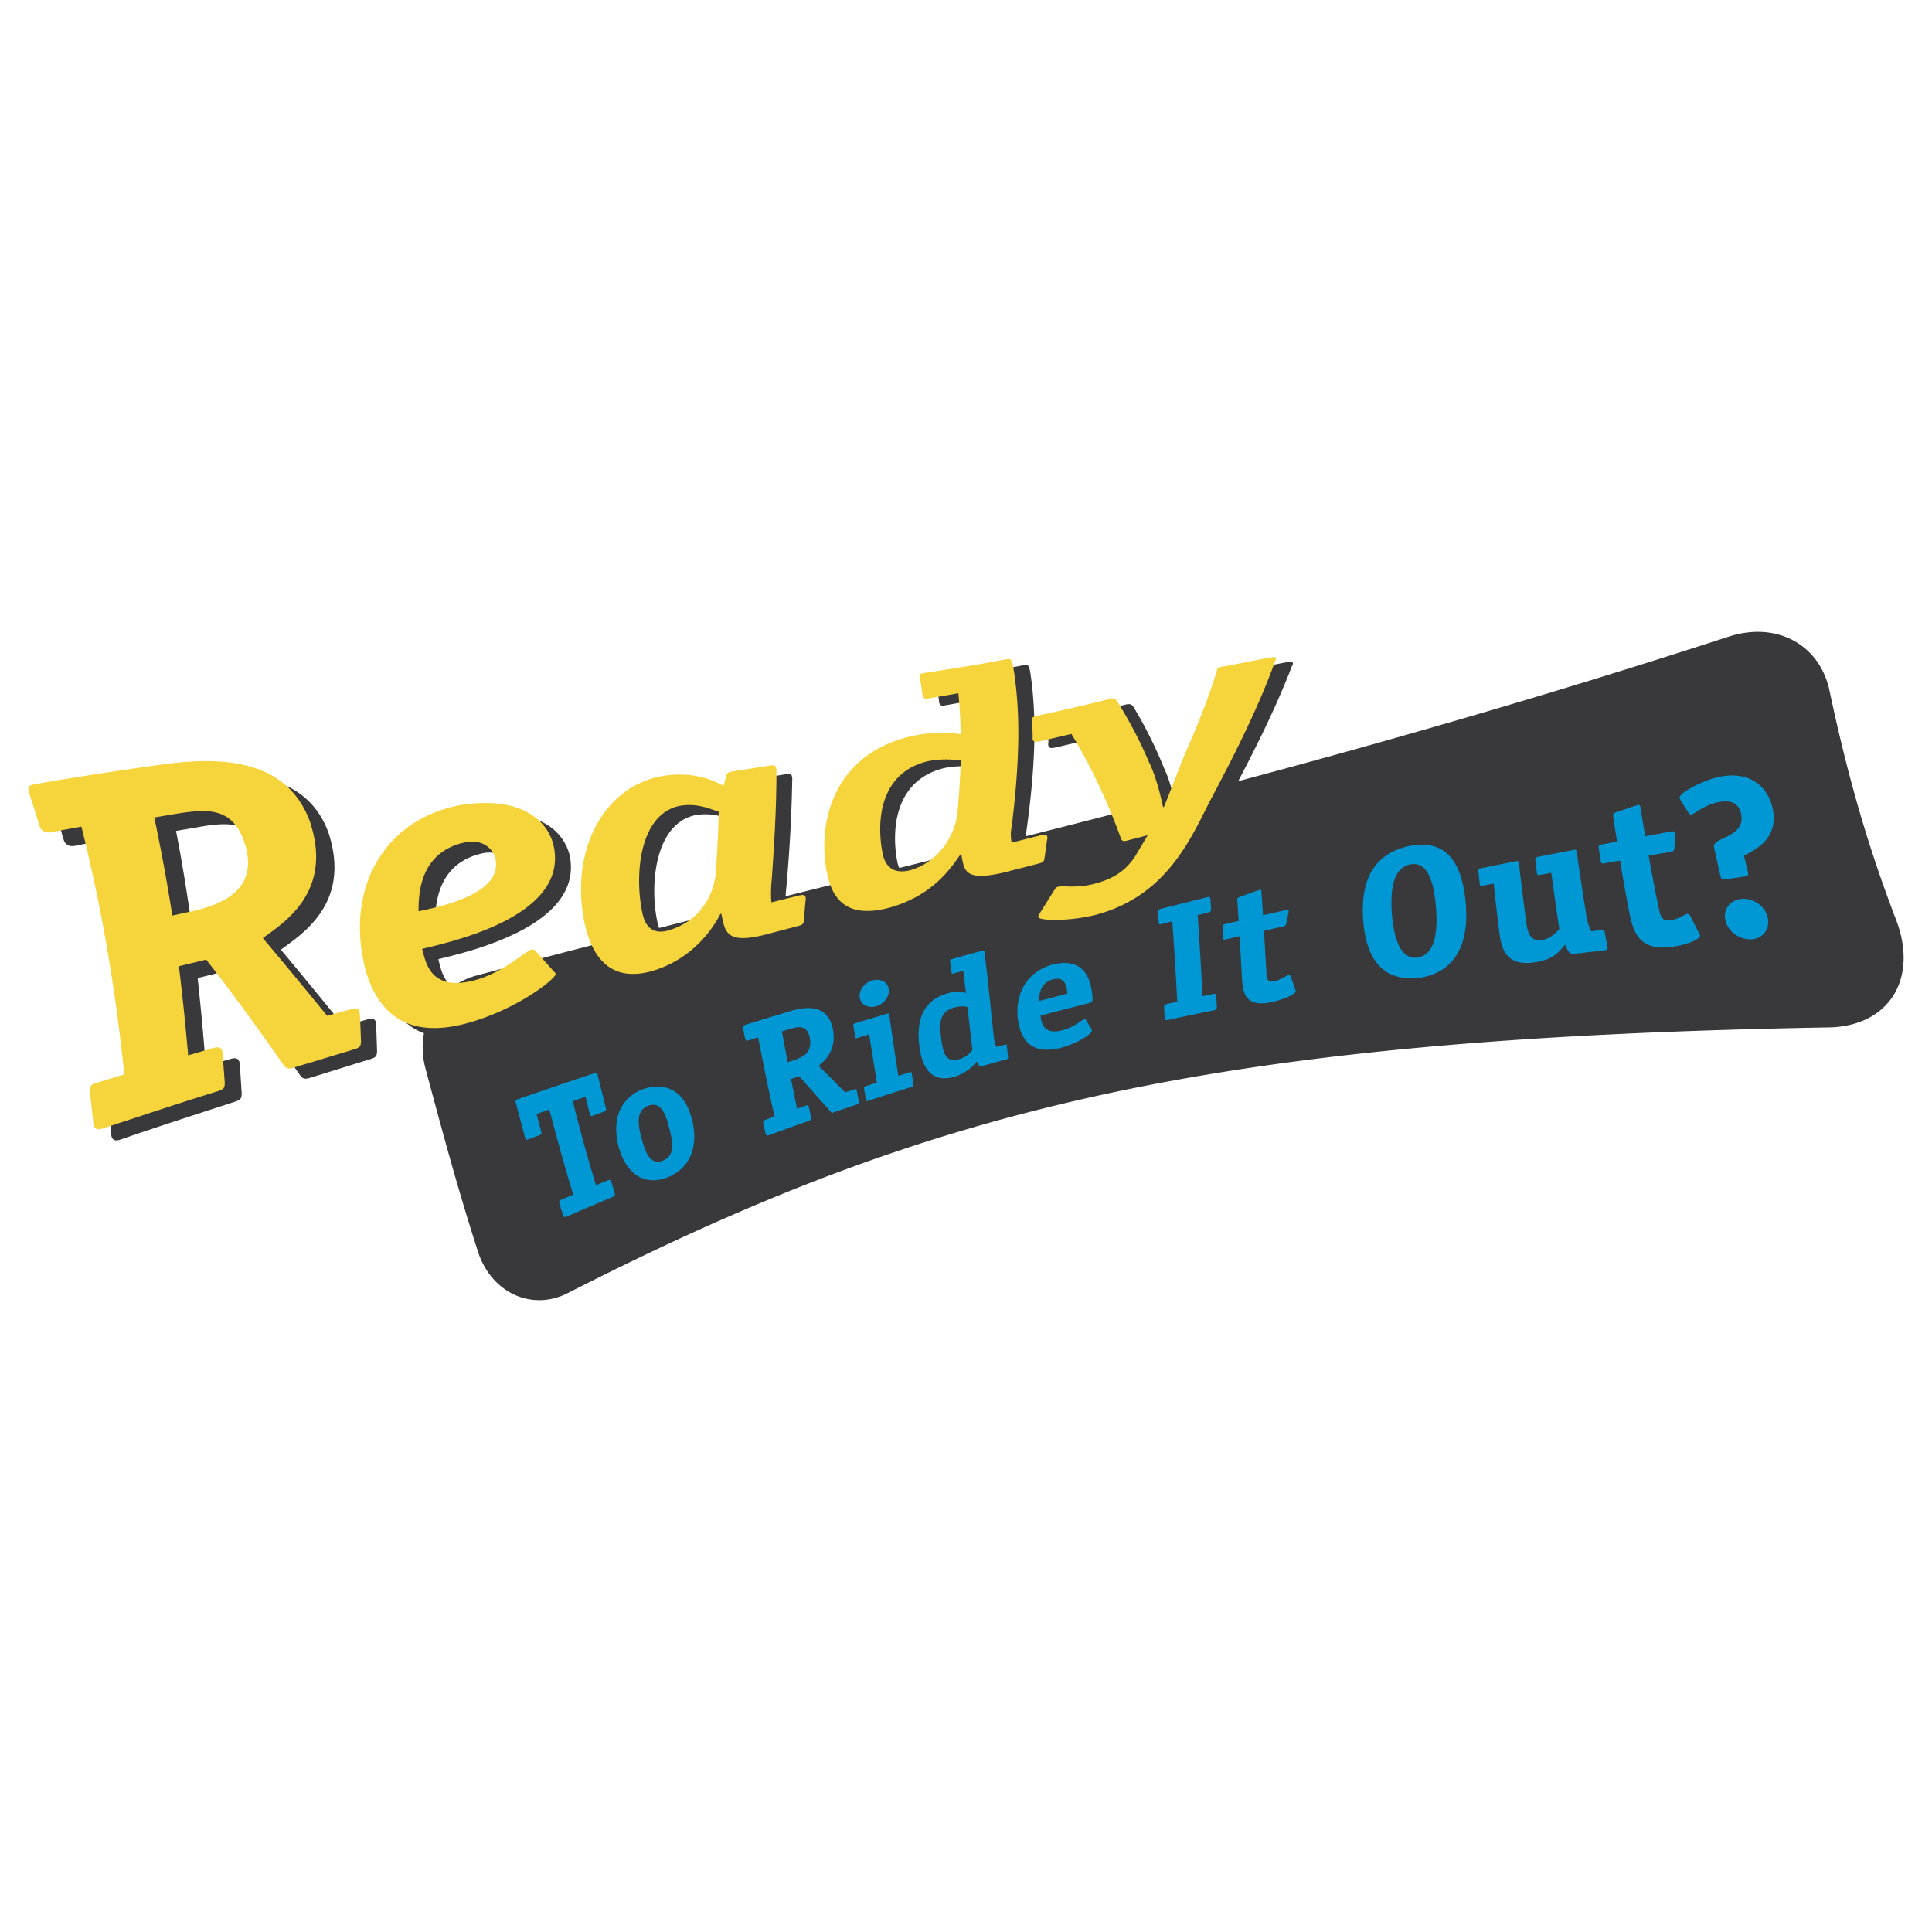
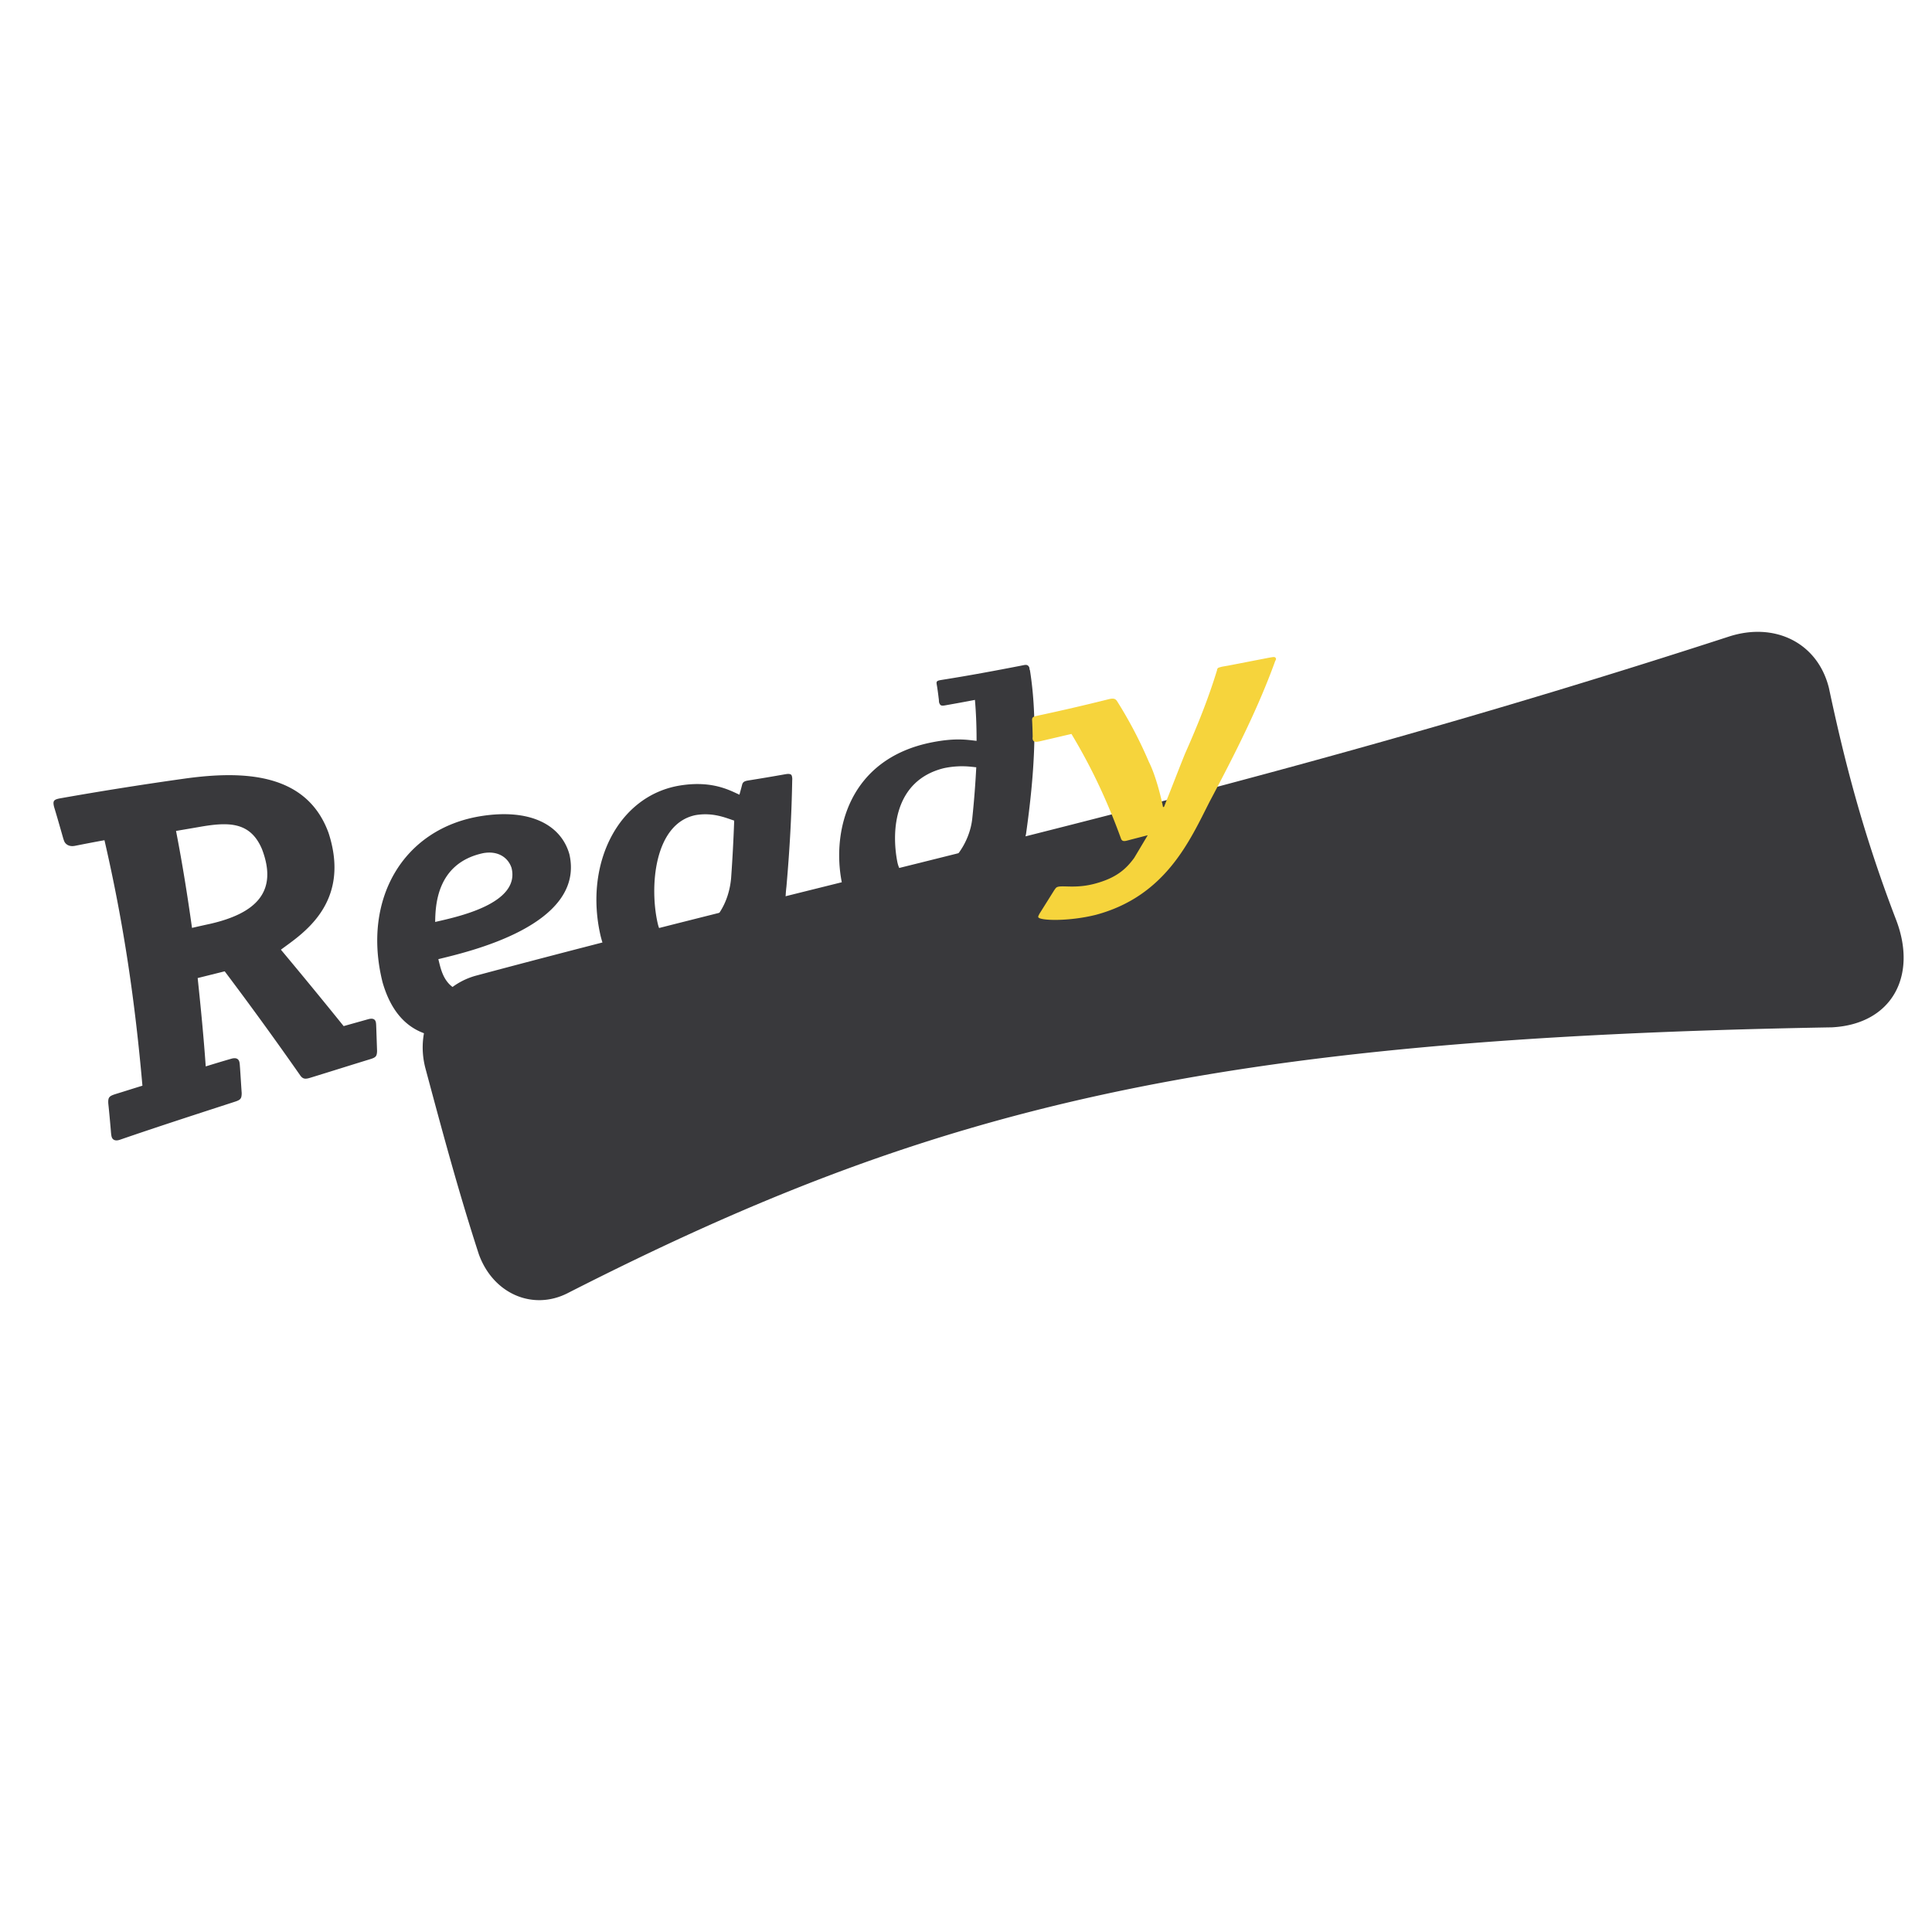
<svg xmlns="http://www.w3.org/2000/svg" width="2500" height="2500" viewBox="0 0 192.756 192.756">
  <g fill-rule="evenodd" clip-rule="evenodd">
-     <path fill="#fff" d="M0 0h192.756v192.756H0V0z" />
    <path d="M47.416 97.361c40.561-10.865 77.049-18.241 125.079-33.85 4.559-1.48 8.85.599 9.975 5.122 1.504 7.065 3.338 14.369 6.705 23.139 2.152 5.608-.428 10.415-6.402 10.726-62.326 1.09-89.781 7.996-126.141 26.521-3.453 1.76-7.414.092-8.855-3.871-2.017-6.205-3.609-12.133-5.323-18.529-1.096-4.088 1.094-8.148 4.962-9.258zM19.157 92.576c-.453-3.222-.947-6.346-1.594-9.672.766-.135 1.491-.253 2.253-.387 2.876-.507 5.128-.612 6.317 2.19 1.658 4.317-.668 6.428-5.152 7.462-.614.131-1.204.265-1.824.407zm18.382 9.926c-.011-.213-.006-.389-.049-.549-.068-.24-.256-.4-.747-.268-.823.234-1.622.453-2.456.691a556.594 556.594 0 0 0-6.261-7.625c1.979-1.491 7.067-4.544 4.753-11.653-2.186-6-8.455-6.246-14.44-5.405A350.32 350.32 0 0 0 6.08 79.636c-.718.126-.84.244-.681.881.292.957.549 1.871.823 2.825.059.206.141.51.219.657.117.22.443.504 1.024.392 1.003-.195 1.958-.386 2.958-.562 1.96 8.483 3.067 16.278 3.787 24.491-.913.279-1.788.561-2.711.844-.608.197-.727.318-.695.928.096.91.175 1.789.255 2.709.015.213.036.471.085.631.073.238.294.453.803.287 3.911-1.346 7.626-2.545 11.467-3.793.589-.191.699-.309.699-.883-.06-.855-.107-1.68-.168-2.539-.019-.213-.023-.432-.072-.59-.073-.238-.281-.43-.784-.287-.865.248-1.691.5-2.563.768-.208-2.967-.487-5.811-.804-8.814l2.696-.672a359.66 359.66 0 0 1 7.512 10.35c.28.416.529.42 1.019.271 2.027-.621 3.954-1.234 5.969-1.85.578-.178.684-.289.702-.82l-.081-2.358z" fill="#39393c" />
    <path d="M55.003 95.831c-.148-.129-.199-.219-.441-.158-.715.205-2.804 2.259-5.633 3.07-4.502 1.207-4.874-1.848-5.196-3.047 2.782-.693 14.729-3.323 13.071-10.486-.856-2.983-4.01-4.546-8.791-3.79-7.773 1.231-11.917 8.29-9.846 16.58 1.3 4.531 4.483 6.576 10.213 4.934 4.82-1.475 8.573-4.393 8.563-4.881-.034-.119-.134-.18-.218-.285-.579-.647-1.127-1.278-1.722-1.937zm-6.782-10.715c1.5-.264 2.489.47 2.816 1.475.897 3.592-5.485 4.9-7.62 5.393.027-1.587.116-5.873 4.804-6.868zM72.944 87.601c-.197 2.257-1.384 5.09-4.885 6.092-1.28.319-2.12-.185-2.436-1.549-.835-3.619-.376-9.94 3.746-10.814 1.749-.309 3.045.27 3.881.542a159.313 159.313 0 0 1-.306 5.729zm8.844 3.081c.03-.171.051-.241.019-.403-.07-.28-.338-.245-.673-.162-.919.229-1.8.458-2.722.689-.057-.294-.078-1.283.051-2.342.318-3.635.516-7.083.576-10.607a1.2 1.2 0 0 0-.042-.457c-.051-.157-.213-.223-.605-.161-1.271.224-2.495.433-3.785.637-.336.06-.505.15-.571.438-.082.329-.173.643-.261.973-.947-.422-2.69-1.429-5.891-.923-6.197.981-9.623 7.817-7.964 15.001.941 3.772 3.052 5.284 6.506 4.358 4.209-1.207 6.211-4.432 6.901-5.73.035-.009.059-.014.094-.024.375 1.766.372 3.114 4.631 1.973l2.933-.786c.471-.126.589-.19.628-.566.068-.649.118-1.261.175-1.908zM97.002 81.671c-.241 2.298-1.874 5.035-4.791 5.87-1.485.37-2.397-.199-2.681-1.529-.624-3.207-.274-8.148 4.633-9.369 1.648-.35 2.813-.122 3.239-.092a95.789 95.789 0 0 1-.4 5.12zm8.865 2.848c.041-.168.064-.214.037-.377-.047-.243-.234-.243-.676-.133-.975.243-1.902.493-2.877.736-.033-.162-.158-.843.016-1.539.834-5.934 1.189-11.296.391-16.334-.08-.144-.014-.195-.094-.34-.17-.282-.377-.198-.809-.114-2.652.516-5.192.987-7.863 1.41-.476.075-.595.119-.54.431.094.529.155 1.041.222 1.583.003.173.013.257.069.367.122.262.339.203.728.134.944-.167 1.849-.33 2.798-.514.117 1.345.164 2.669.164 4.087-.867-.092-2.031-.324-4.408.138-8.338 1.621-10.039 8.836-9.047 13.931.671 3.156 2.605 4.238 5.989 3.332 4.451-1.193 6.295-3.982 7.263-5.364l.096-.024c.277 1.57.184 2.812 4.506 1.734 1.041-.279 2.049-.527 3.102-.809.486-.13.609-.186.666-.544.095-.603.181-1.185.267-1.791z" fill="#39393c" />
-     <path d="M128.871 66.52c.031-.131.176-.235.109-.386-.088-.187-.271-.116-.703-.048-1.328.258-2.598.513-3.92.77-.311.066-.672.111-.871.168-.258.074-.354.077-.396.344-.893 2.75-2.033 5.463-3.348 8.415-.656 1.621-1.643 4.108-2.172 5.357l-.098.026c-.059-.324-.584-2.992-1.34-4.544a42.882 42.882 0 0 0-3.047-6.098c-.186-.296-.4-.325-.889-.203a396.718 396.718 0 0 1-7.031 1.678c-.488.113-.615.163-.594.481.02.541.023 1.066.025 1.621-.02.172-.033.188.014.347.074.192.275.227.719.125 1.057-.244 2.07-.485 3.133-.75a59.01 59.01 0 0 1 4.77 10.471c.105.375.391.3.732.209.658-.176 1.289-.332 1.949-.508-.457.76-.904 1.5-1.373 2.277-.855 1.137-1.838 2.021-3.938 2.583-1.855.462-3.084.168-3.668.304-.207.055-.23.12-.4.354-.5.8-.992 1.562-1.496 2.37-.049.125-.125.189-.113.313.084.363 3.012.471 5.74-.209 7.014-1.879 9.41-7.514 11.484-11.414 2.63-4.942 4.962-9.467 6.722-14.053z" fill="#39393c" />
-     <path d="M17.193 91.345a187.8 187.8 0 0 0-1.799-9.786c.778-.123 1.515-.26 2.29-.382 2.929-.464 5.206-.59 6.47 2.25 1.767 4.373-.562 6.549-5.113 7.517-.623.132-1.219.267-1.848.401zm18.725 10.151c-.015-.213-.01-.395-.053-.555-.073-.238-.263-.408-.756-.277-.833.225-1.632.455-2.473.68a575.447 575.447 0 0 0-6.41-7.747c1.984-1.495 7.137-4.545 4.651-11.753-2.336-6.085-8.703-6.412-14.793-5.557-4.113.578-8.159 1.173-12.501 1.938-.732.129-.851.248-.678.891.315.97.611 1.893.907 2.859.062.205.158.519.239.665.121.218.461.502 1.057.397 1.021-.199 1.997-.384 3.015-.563 2.146 8.599 3.414 16.451 4.282 24.718-.92.281-1.805.549-2.735.832-.615.189-.734.318-.691.93.097.918.194 1.799.291 2.723.022.213.044.477.093.637.077.234.304.459.815.293 3.949-1.283 7.663-2.547 11.545-3.734.593-.193.708-.307.699-.887-.061-.859-.13-1.689-.191-2.557-.022-.213-.032-.438-.078-.598-.077-.236-.29-.438-.795-.293-.872.25-1.702.502-2.584.754-.262-2.99-.553-5.859-.926-8.891.92-.229 1.807-.433 2.726-.663 2.862 3.663 5.298 7.059 7.705 10.495.285.422.537.432 1.029.281 2.037-.623 3.982-1.197 6.005-1.816.582-.178.694-.285.704-.822-.031-.806-.057-1.573-.099-2.38zM53.471 94.908c-.144-.134-.202-.22-.445-.165-.715.205-2.798 2.288-5.653 3.053-4.52 1.211-4.912-1.914-5.259-3.124 2.792-.696 14.887-3.237 13.078-10.48-.87-3.032-4.086-4.599-8.914-3.921-7.828 1.239-12.008 8.306-9.761 16.681 1.397 4.57 4.578 6.715 10.326 5.066 4.861-1.395 8.604-4.357 8.595-4.854-.035-.119-.138-.184-.221-.291a134.024 134.024 0 0 1-1.746-1.965zm-6.937-10.892c1.516-.24 2.528.5 2.859 1.519.976 3.636-5.48 4.926-7.633 5.384-.001-1.603.042-5.984 4.774-6.903zM71.452 86.759c-.159 2.276-1.352 5.095-4.861 6.1-1.288.321-2.117-.208-2.459-1.582-.847-3.667-.464-9.998 3.665-10.874 1.758-.31 3.062.312 3.907.586-.035 1.936-.149 3.803-.252 5.77zm8.909 3.165c.027-.171.048-.242.016-.405-.06-.282-.341-.245-.678-.167-.918.229-1.801.443-2.728.674-.057-.293-.08-1.291.032-2.354.256-3.657.465-7.12.464-10.665a1.21 1.21 0 0 0-.048-.459c-.051-.157-.217-.231-.61-.168l-3.792.599c-.345.055-.506.142-.568.435-.082.329-.167.641-.25.977-.956-.445-2.72-1.447-5.932-.996-6.218.984-9.547 7.788-7.865 15.065.953 3.82 3.111 5.375 6.57 4.447 4.224-1.21 6.234-4.413 6.901-5.723l.094-.023c.379 1.779.398 3.158 4.667 2.015.985-.264 1.943-.506 2.94-.773.471-.126.593-.186.626-.566.057-.648.104-1.267.161-1.913zM95.533 80.982c-.201 2.295-1.826 5.014-4.738 5.848-1.485.37-2.398-.216-2.705-1.545-.684-3.215-.386-8.213 4.529-9.346 1.647-.32 2.818-.096 3.244-.066a96.39 96.39 0 0 1-.33 5.109zm8.922 2.87c.041-.168.061-.213.031-.375-.047-.243-.236-.243-.678-.133-.975.243-1.9.485-2.875.728-.033-.161-.164-.84-.004-1.534.727-5.913 1-11.244.115-16.252-.09-.138-.025-.192-.102-.337-.18-.276-.383-.197-.812-.122-2.639.513-5.176.891-7.835 1.311-.477.076-.592.112-.532.423.093.528.176 1.039.252 1.581.012.173.02.257.076.367.122.262.346.203.732.142.945-.167 1.843-.315 2.792-.482.141 1.341.212 2.662.236 4.075-.868-.091-2.031-.322-4.412.098-8.308 1.614-9.988 8.778-8.902 13.891.676 3.179 2.642 4.219 6.041 3.371 4.458-1.194 6.272-3.964 7.235-5.34.034-.009.06-.017.095-.024.305 1.567.215 2.819 4.537 1.741 1.039-.279 2.053-.522 3.102-.803.486-.122.611-.186.66-.542.096-.605.174-1.181.248-1.784z" fill="#f6d43c" />
    <path d="M127.191 66.05c.021-.133.166-.229.1-.379-.096-.182-.273-.115-.705-.047l-3.912.758c-.311.066-.67.107-.869.165-.258.074-.35.071-.387.339-.83 2.71-1.893 5.398-3.188 8.308-.645 1.597-1.594 4.062-2.096 5.305l-.098.025c-.057-.325-.625-2.963-1.408-4.5a42.81 42.81 0 0 0-3.164-6.047c-.188-.299-.402-.328-.895-.205a206.26 206.26 0 0 1-7.008 1.624c-.482.103-.607.156-.586.474.029.536.045 1.061.055 1.611-.006.173-.035.19.021.345.074.192.277.23.721.128 1.049-.242 2.064-.482 3.127-.728 2.01 3.345 3.58 6.698 4.93 10.405.113.373.395.298.736.206.656-.176 1.287-.33 1.945-.507-.453.755-.885 1.489-1.35 2.261-.828 1.14-1.816 2.01-3.918 2.572-1.84.493-3.086.173-3.67.308-.207.056-.229.12-.398.354-.496.795-.977 1.558-1.479 2.361-.047.126-.121.188-.109.312.084.363 3.016.457 5.744-.224 7.008-1.877 9.398-7.458 11.381-11.345 2.596-4.883 4.836-9.358 6.48-13.879z" fill="#f6d43c" />
-     <path d="M61.021 118.01c-.09-.314-.169-.332-.458-.217-.377.152-.728.303-1.104.455a164.157 164.157 0 0 1-2.311-8.383c.433-.148.835-.293 1.266-.441.141.564.276 1.109.427 1.674.065.281.125.279.369.189.342-.125.668-.238 1.015-.365.252-.092.278-.154.217-.396l-.805-3.238c-.065-.281-.136-.273-.369-.197-2.554.83-4.996 1.68-7.576 2.568-.272.094-.287.152-.218.412.307 1.145.597 2.244.904 3.393.074.277.132.285.378.195.343-.131.674-.254 1.021-.381.252-.092.28-.158.212-.412-.155-.576-.303-1.139-.458-1.721.427-.156.841-.297 1.271-.453.773 2.887 1.515 5.637 2.39 8.498l-1.111.469c-.29.123-.337.195-.238.52.098.322.198.633.303.955.104.322.181.342.471.219 1.5-.668 2.947-1.275 4.447-1.912.285-.121.333-.191.237-.506-.1-.31-.185-.613-.28-.925zM66.133 115.801c-1.174.451-1.695-.621-2.123-2.217-.425-1.584-.511-2.816.682-3.273 1.193-.412 1.688.662 2.082 2.238.395 1.584.531 2.756-.641 3.252zm2.912-4.086c-.668-2.678-2.396-3.818-4.765-3.094-2.351.811-3.3 3.029-2.549 5.83.794 2.77 2.6 3.887 4.877 3.012 2.246-.906 3.11-3.051 2.437-5.748zM78.591 105.975c-.2-1.031-.38-2.023-.583-3.066.243-.074.423-.133.642-.199.913-.279 1.875-.553 2.146.844.261 1.479-.627 1.91-1.76 2.277-.171.054-.274.089-.445.144zm6.92 2.972c-.07-.365-.121-.309-.41-.215-.301.098-.513.164-.771.254l-2.651-2.652c.585-.508 1.771-1.461 1.442-3.537-.528-2.99-3.225-2.244-4.591-1.826l-4.081 1.248c-.297.096-.355.158-.298.455.058.297.118.58.176.877.062.295.132.316.432.225.297-.096.582-.188.883-.279.522 2.684 1.025 5.246 1.639 7.902-.287.104-.56.197-.848.301-.28.104-.338.17-.271.461.073.291.134.568.202.861.072.289.14.312.425.209 1.289-.469 2.532-.926 3.837-1.375.282-.102.333-.162.277-.451-.078-.363-.121-.561-.177-.852-.077-.363-.13-.311-.418-.211-.305.104-.516.178-.783.27a189.39 189.39 0 0 1-.606-2.965c.312-.107.541-.182.813-.271 1.06 1.178 2.046 2.316 3.097 3.482.208.223.156.184.425.092.719-.248 1.402-.48 2.122-.715.292-.094.339-.156.289-.443-.072-.364-.103-.56-.154-.845zM90.98 107.148c-.04-.223-.063-.209-.27-.146-.366.113-.718.217-1.083.336-.322-2.037-.61-3.992-.898-6.041-.031-.225-.063-.207-.275-.146-1.044.32-2.05.609-3.094.93-.237.072-.243.068-.208.293.054.344.11.676.165 1.02.032.225.067.215.277.146.374-.115.741-.229 1.12-.344.258 1.625.513 3.184.771 4.816-.364.119-.71.227-1.076.346-.235.076-.236.07-.197.295l.179 1.016c.04.223.072.207.272.143 1.433-.467 2.808-.912 4.264-1.357.235-.076.238-.066.202-.291-.051-.344-.1-.67-.149-1.016zm-2.306-8.47c-.114-.723-.827-1.08-1.639-.861-.821.234-1.35.969-1.259 1.707.116.729.829 1.092 1.654.871.79-.243 1.334-.983 1.244-1.717zM100.461 104.398c-.025-.227-.053-.211-.266-.154-.293.078-.508.137-.764.211-.141-.273-.232-.504-.312-1.27-.293-2.779-.553-5.426-.891-8.172-.031-.225-.059-.205-.277-.147-.998.268-1.94.524-2.933.808-.238.068-.25.06-.222.285.047.335.08.662.128 1.003.031.225.06.209.275.146.307-.088.6-.164.906-.252.092.746.171 1.463.264 2.213-.342-.084-.799-.258-1.854.045-2.217.635-3.191 2.393-2.77 5.393.337 2.398 1.445 3.475 3.427 2.941 1.297-.396 2.001-1.203 2.302-1.539.236.443.182.549.564.439.771-.221 1.52-.43 2.307-.641.238-.064.242-.061.219-.287-.031-.344-.074-.676-.103-1.022zm-3.441.331c-.212.271-.49.709-1.362.959-1.125.322-1.539-.299-1.759-2.092-.215-1.748-.083-2.648 1.246-3.053.832-.238 1.158-.105 1.387-.074.151 1.431.309 2.814.488 4.26zM108.617 100.092c.346-.086.406-.195.385-.504-.137-1.955-.812-4.092-3.949-3.366-2.443.653-3.744 2.71-3.521 5.253.307 2.92 1.941 3.656 4.305 3.068 1.408-.352 3.09-1.305 3.104-1.736-.029-.072-.033-.094-.066-.166-.174-.289-.344-.564-.516-.854-.059-.072-.105-.102-.207-.08-.279.074-.922.75-2.221 1.1-1.688.42-2.035-.578-2.115-1.477 1.606-.43 3.161-.83 4.801-1.238zm-4.929-.225c.016-.463-.055-1.754 1.367-2.16 1.25-.312 1.381.762 1.438 1.422-.948.254-1.854.482-2.805.738zM121.352 99.457c-.016-.312-.09-.342-.416-.273l-.961.205a467.866 467.866 0 0 0-.48-8.087c.322-.081.635-.16.961-.234.324-.082.393-.139.373-.433l-.064-.86c-.031-.37-.1-.315-.422-.235-1.514.377-2.947.739-4.449 1.113-.316.079-.385.139-.363.428.031.369.045.56.066.848.031.369.092.314.414.234l.951-.237c.186 2.635.348 5.227.494 8.01-.318.066-.627.141-.945.209-.318.074-.385.129-.369.436.021.299.037.59.053.896.021.303.088.334.408.266 1.48-.314 2.91-.631 4.426-.926.328-.064.393-.129.375-.439-.017-.312-.037-.61-.052-.921zM126.109 92.863c.631-.134 1.238-.28 1.873-.416.203-.043.309-.08.355-.317.068-.353.133-.695.209-1.053.008-.069.016-.106.027-.176-.006-.165-.164-.133-.359-.088-.748.172-1.459.332-2.201.503-.055-.78-.102-1.521-.154-2.291-.018-.247-.031-.271-.213-.229-.084.028-.162.05-.248.076-.564.206-1.105.396-1.668.6-.273.1-.299.15-.283.363.047.683.088 1.347.137 2.045-.457.106-.896.212-1.352.317-.24.056-.266.063-.25.291.018.356.045.7.064 1.063.012.226.047.223.279.169l1.352-.31c.066 1.26.145 2.479.213 3.778.084 1.584.119 3.258 2.676 2.854 1.334-.236 2.701-.832 2.713-1.16-.018-.061-.035-.092-.049-.154-.162-.469-.314-.918-.482-1.379-.062-.031-.102-.043-.162-.076-.283.066-.725.479-1.52.633-.668.129-.689-.365-.719-.93-.074-1.408-.165-2.737-.238-4.113zM146.209 89.818c-.484-4.601-2.547-6.059-5.711-5.386-3.137.724-4.799 2.973-4.492 7.358.305 4.343 2.336 6.172 5.662 5.764 3.301-.523 5.027-3.098 4.541-7.736zm-4.738 5.715c-1.584.223-2.352-1.455-2.602-4.313-.199-2.844.26-4.593 1.793-4.975 1.543-.3 2.332 1.176 2.592 4.127.256 2.922-.201 4.855-1.783 5.161zM160.111 93.051c-.039-.203-.102-.294-.377-.261-.287.035-.635.08-.959.125-.223-.436-.363-.698-.533-1.768a353.274 353.274 0 0 1-.928-6.131c-.031-.225-.082-.267-.342-.216-1.203.234-2.34.458-3.527.688-.244.048-.289.112-.266.327l.158 1.253c.027.226.07.268.336.217.373-.065.727-.136 1.1-.202.258 1.833.492 3.646.803 5.599-.254.292-.838.984-1.787 1.118-1.15.141-1.385-.861-1.494-1.639-.293-2.093-.51-4.043-.754-6.024-.027-.226-.066-.257-.328-.206-1.166.227-2.283.466-3.445.692-.242.052-.287.111-.266.318l.127 1.21c.027.225.066.255.322.207.357-.063.707-.133 1.074-.205.174 1.661.371 3.293.588 5.052.215 1.754.891 3.128 3.309 2.833 2.193-.269 2.625-1.136 3.229-1.782.23.456.34.962.896.913 1.031-.127 2.021-.23 3.064-.358.248-.026.314-.098.268-.344-.094-.48-.184-.938-.268-1.416zM164.486 85.362c.738-.13 1.453-.245 2.201-.376.203-.036.359-.079.375-.372.023-.438.053-.863.084-1.301l.006-.218c-.029-.163-.215-.175-.445-.134-.869.168-1.697.309-2.557.476-.17-.966-.322-1.88-.471-2.828-.045-.244-.092-.33-.275-.292a5.313 5.313 0 0 1-.281.08c-.637.22-1.25.424-1.883.642-.275.1-.336.168-.295.426.133.833.252 1.643.389 2.503-.525.102-1.035.194-1.561.296-.244.047-.301.114-.266.337.062.438.129.86.201 1.306.035.224.082.276.354.229l1.576-.278c.248 1.56.512 3.092.832 4.735.389 2.005.762 4.154 3.936 3.932 1.652-.174 3.271-.776 3.211-1.208-.033-.055-.074-.146-.102-.205-.318-.627-.623-1.222-.934-1.832-.062-.03-.16-.083-.223-.113-.287.045-.816.538-1.783.657-.811.1-.938-.539-1.09-1.258-.381-1.8-.694-3.485-.999-5.204zM173.998 85.371c1.311-.667 3.482-1.805 2.857-4.738-.566-2.455-2.578-3.708-5.344-3.121-1.527.325-3.975 1.546-3.936 2.095.025.072.055.144.084.215.271.433.533.851.818 1.291.059.094.207.174.311.156.201-.046 1.262-.967 2.697-1.247 1.244-.242 1.986.146 2.221 1.162.254 1.191-.443 1.754-1.234 2.193-.766.406-1.559.613-1.463 1.152.197.923.398 1.823.619 2.777.094.411.172.467.609.405.586-.082 1.154-.157 1.748-.24.438-.062.49-.133.387-.552-.122-.528-.255-1.026-.374-1.548zm2.35 6.1c-.332-1.152-1.455-1.89-2.625-1.787-1.182.145-1.848 1.081-1.561 2.23.287 1.071 1.428 1.885 2.664 1.799 1.168-.123 1.801-1.127 1.522-2.242z" fill="#0097d5" />
  </g>
</svg>